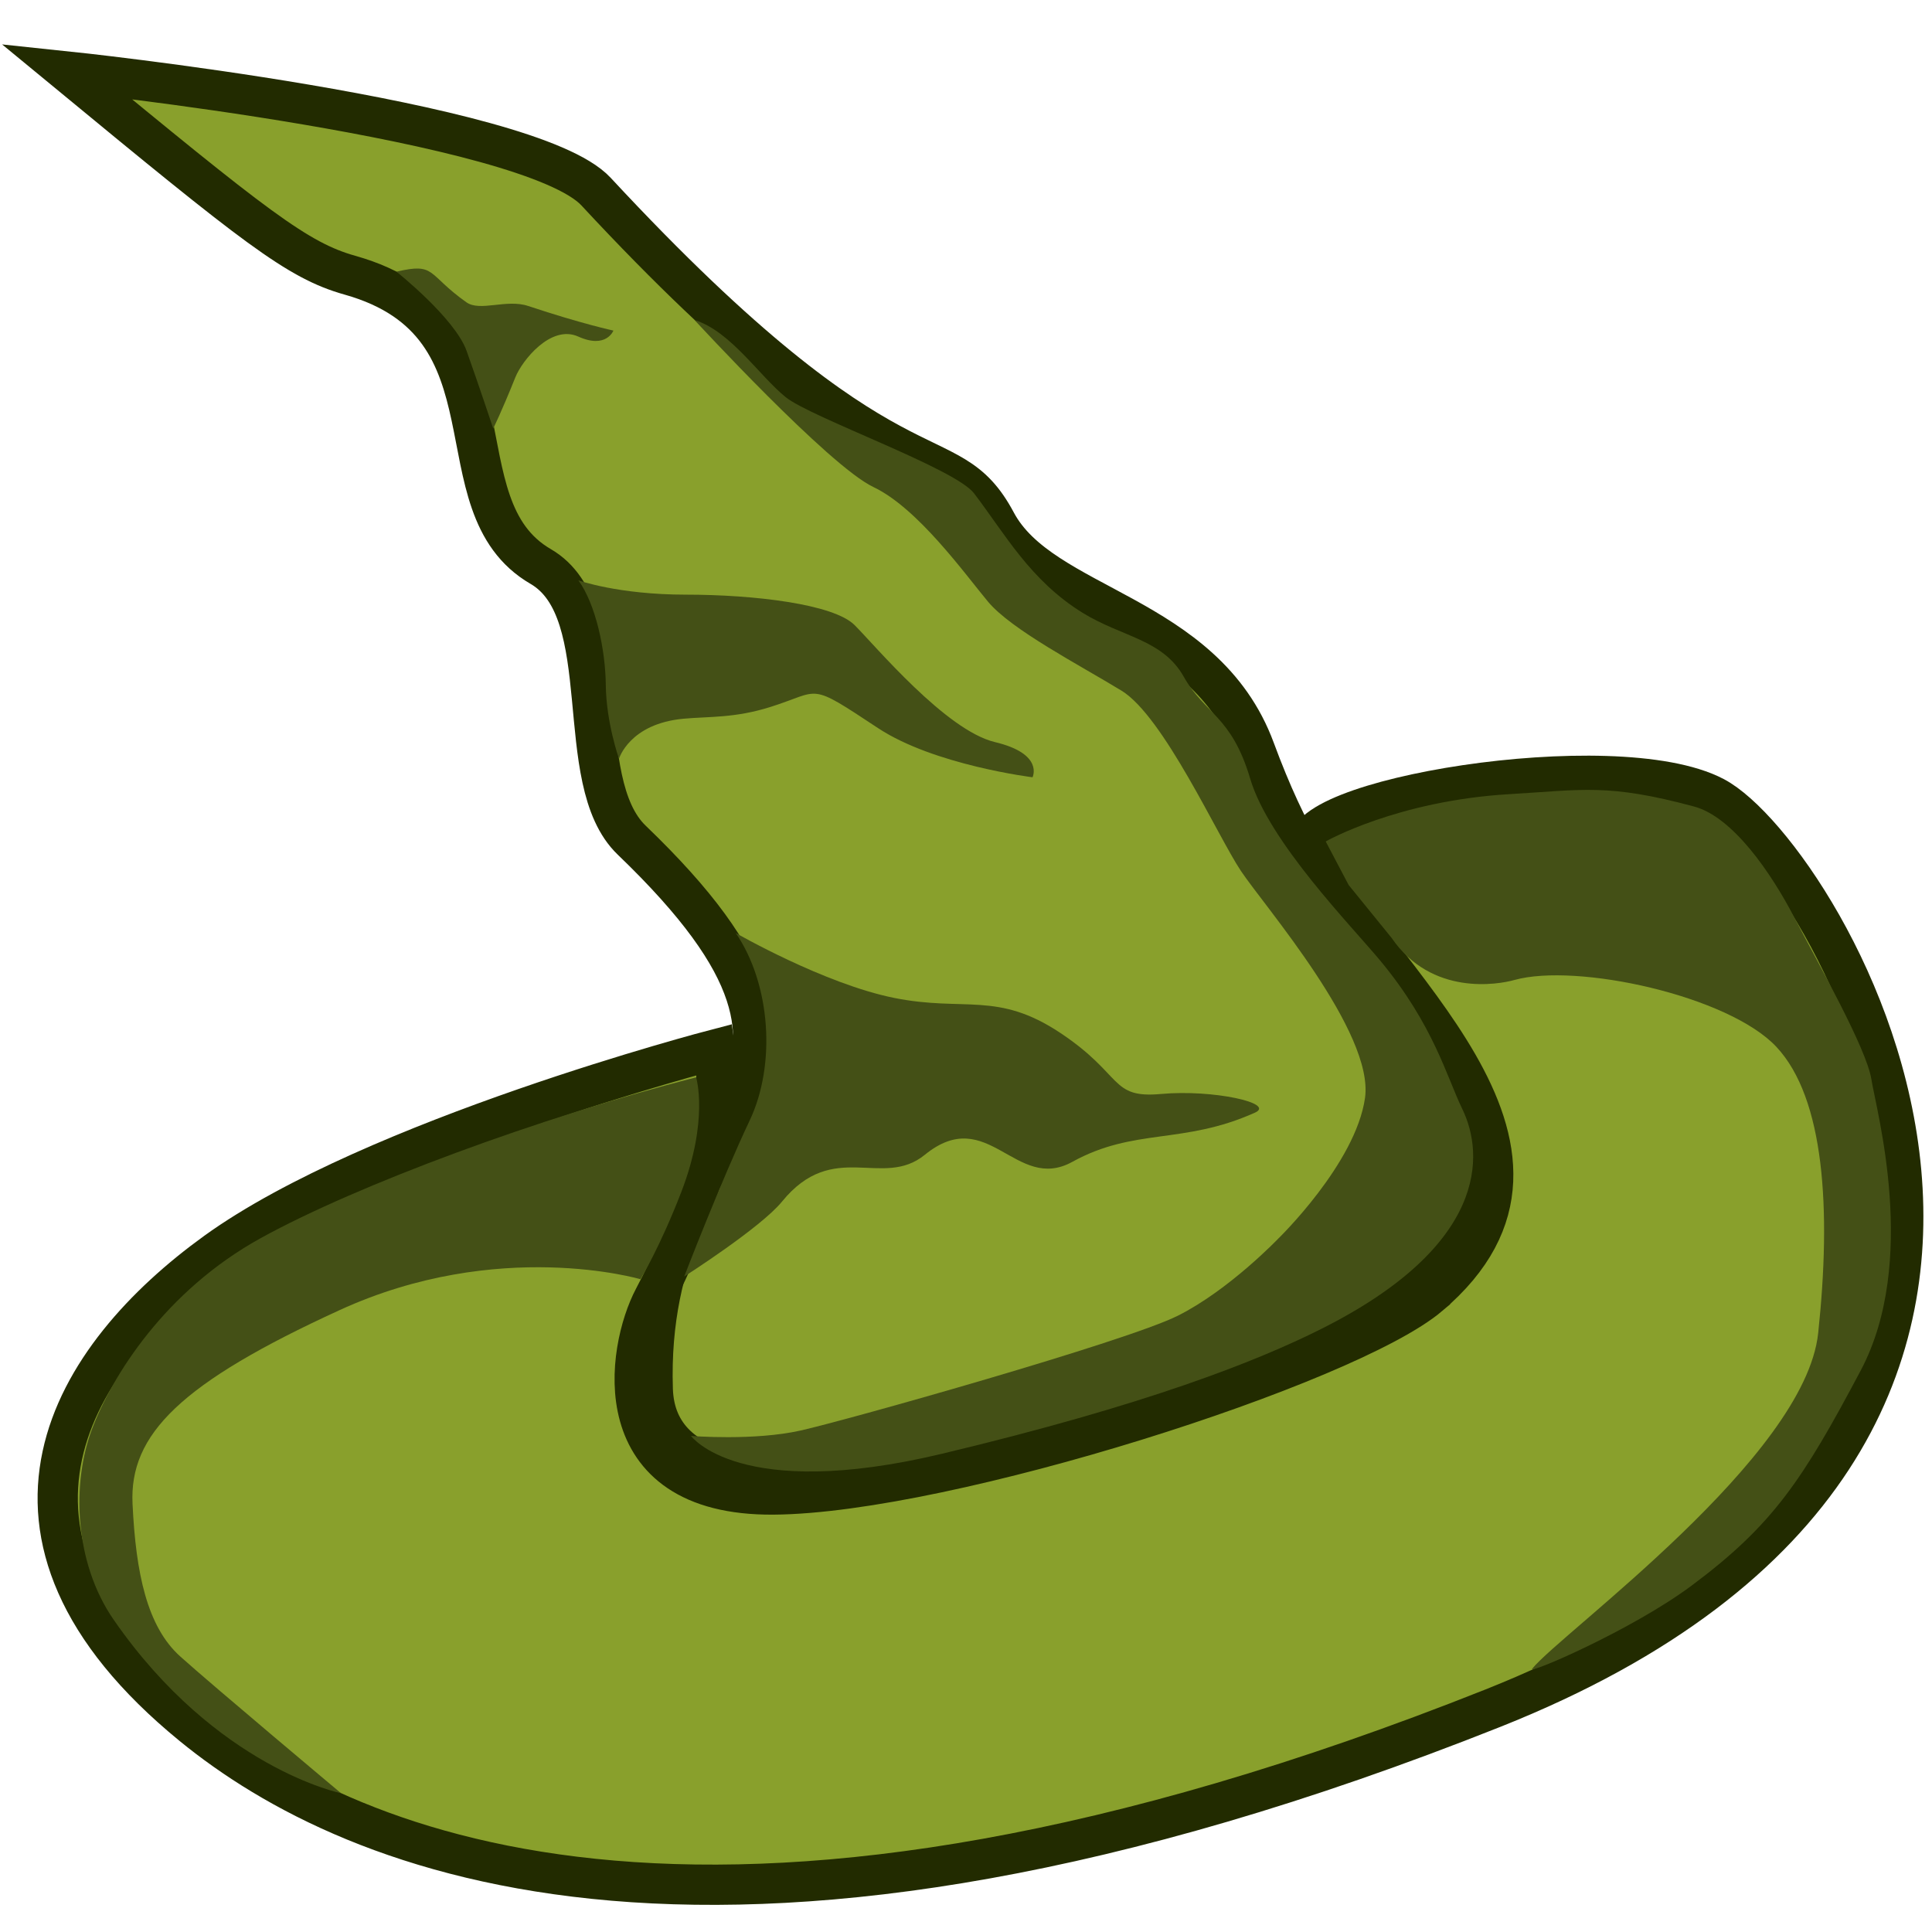
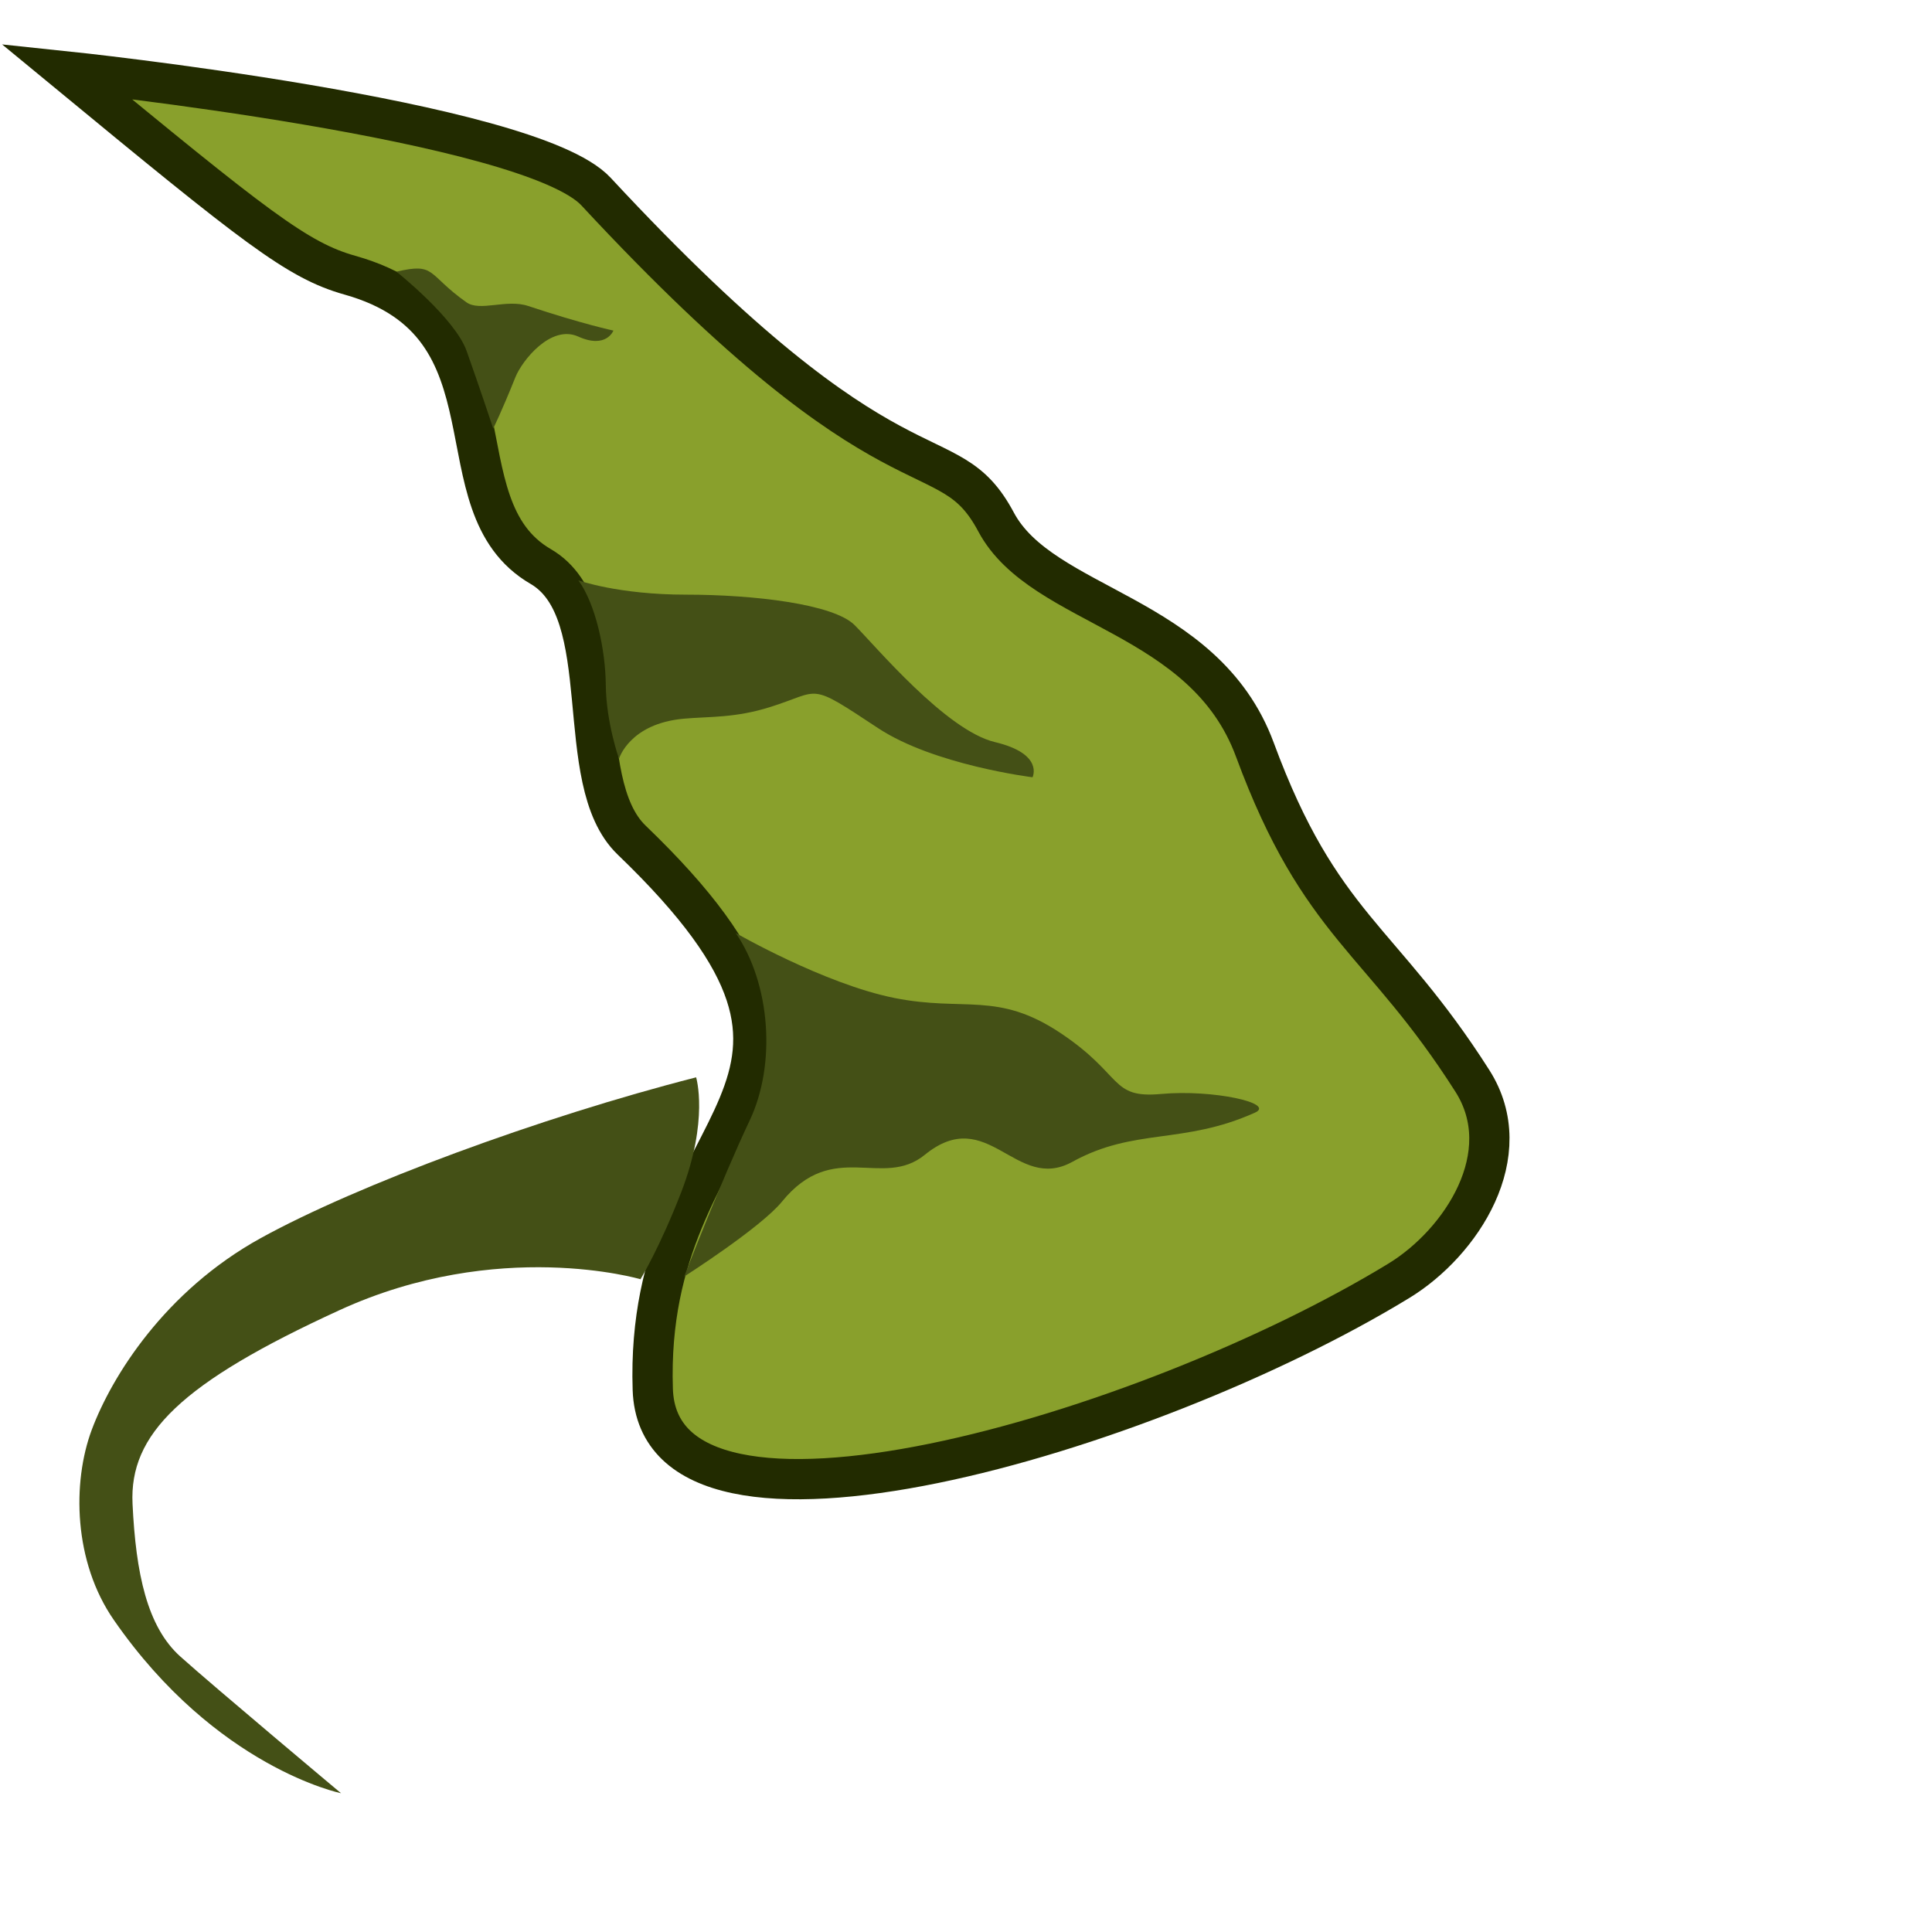
<svg xmlns="http://www.w3.org/2000/svg" xmlns:ns1="http://sodipodi.sourceforge.net/DTD/sodipodi-0.dtd" xmlns:ns2="http://www.inkscape.org/namespaces/inkscape" width="48mm" height="48mm" viewBox="0 0 48 48" version="1.1" id="svg1" ns1:docname="Browser-Icon.svg" ns2:version="1.4 (86a8ad7, 2024-10-11)" ns2:export-filename="Browser-Icon.svg" ns2:export-xdpi="96" ns2:export-ydpi="96">
  <ns1:namedview id="namedview1" pagecolor="#ffffff" bordercolor="#000000" borderopacity="0.25" ns2:showpageshadow="2" ns2:pageopacity="0.0" ns2:pagecheckerboard="0" ns2:deskcolor="#d1d1d1" ns2:document-units="mm" ns2:zoom="1.6081706" ns2:cx="129.0286" ns2:cy="64.98067" ns2:window-width="1920" ns2:window-height="1009" ns2:window-x="3432" ns2:window-y="81" ns2:window-maximized="1" ns2:current-layer="layer1" />
  <defs id="defs1" />
  <g id="layer1">
    <path style="fill-opacity:1;stroke:#222b00;stroke-width:1;stroke-dasharray:none;stroke-opacity:1;fill:#89a02c" d="m 1.652,1.774 c 0,0 11.502,1.205 13.156,2.986 7.489,8.065 8.702,5.889 9.939,8.209 1.146,2.15 5.172,2.25 6.43,5.657 1.628,4.409 3.135,4.664 5.404,8.229 1.159,1.821 -0.271,4.017 -1.827,4.966 -6.258,3.818 -18.381,7.379 -18.536,2.699 C 15.987,27.539 22.298,27.217 15.694,20.873 14.151,19.39 15.358,15.192 13.434,14.075 10.808,12.55 13.038,8.057 8.693,6.837 7.387,6.47 6.354,5.649 1.652,1.774 Z" id="path5" ns1:nodetypes="csssssssssc" />
-     <path style="fill-opacity:1;stroke:#222b00;stroke-width:1;stroke-dasharray:none;stroke-opacity:1;fill:#89a02c" d="m 35.512,32.187 c -2.027,1.718 -11.984,4.913 -16.298,4.944 -4.236,0.03 -3.646,-3.602 -2.97,-4.881 1.905,-3.602 1.525,-6.177 1.525,-6.177 0,0 -8.497,2.215 -12.405,5.038 -3.552,2.566 -6.431,6.98 -0.581,11.759 3.959,3.234 13.142,7.189 32.31,-0.432 17.026,-6.769 8.187,-21.226 5.502,-22.639 -2.472,-1.3 -10.652,0.072 -10.052,1.329 1.487,3.116 7.327,7.364 2.969,11.058 z" id="path6" ns1:nodetypes="ssscssssss" />
    <path style="fill-opacity:1;stroke-width:0.265;fill:#445016" d="m 14.368,14.418 c 0,0 0.989,0.356 2.676,0.356 1.687,0 3.665,0.233 4.188,0.756 0.524,0.524 2.269,2.618 3.49,2.908 1.222,0.291 0.931,0.873 0.931,0.873 0,0 -2.445,-0.301 -3.839,-1.222 -1.759,-1.162 -1.393,-0.927 -2.676,-0.524 -0.882,0.278 -1.512,0.233 -2.152,0.291 -1.352,0.123 -1.607,0.996 -1.607,0.996 0,0 -0.319,-0.902 -0.328,-1.832 -0.009,-0.877 -0.249,-2.007 -0.682,-2.603 z" id="path1" ns1:nodetypes="cssscssscsc" />
    <path style="fill:#445016;fill-opacity:1;stroke-width:0.265" d="m 18.279,23.18 c 0,0 2.196,1.265 3.941,1.614 1.745,0.349 2.559,-0.175 4.13,0.873 1.571,1.047 1.222,1.629 2.501,1.512 1.28,-0.116 2.852,0.23 2.327,0.465 -1.791,0.802 -2.992,0.369 -4.537,1.222 -1.409,0.777 -2.094,-1.454 -3.665,-0.175 -1.053,0.858 -2.269,-0.407 -3.548,1.163 -0.526,0.646 -2.429,1.861 -2.429,1.861 0,0 0.908,-2.36 1.629,-3.883 0.652,-1.378 0.524,-3.374 -0.349,-4.653 z" id="path2" ns1:nodetypes="cssssssscsc" />
    <path style="fill-opacity:1;stroke-width:0.265;fill:#445016" d="m 9.85,6.75 c 0,0 1.451,1.153 1.742,1.967 0.291,0.814 0.662,1.929 0.662,1.929 0,0 0.201,-0.401 0.55,-1.272 0.164,-0.411 0.88,-1.32 1.563,-1.012 0.697,0.314 0.873,-0.149 0.873,-0.149 0,0 -0.77,-0.163 -2.118,-0.611 C 12.581,7.422 11.927,7.75 11.589,7.511 10.6,6.813 10.839,6.517 9.85,6.75 Z" id="path3" ns1:nodetypes="cscsscssc" />
-     <path style="fill:#445016;fill-opacity:1;stroke-width:0.265" d="m 17.255,7.95 c 0,0 3.337,3.625 4.442,4.149 1.105,0.524 2.269,2.152 2.85,2.85 0.582,0.698 2.269,1.571 3.316,2.21 1.047,0.64 2.385,3.606 2.967,4.479 0.582,0.873 3.316,4.014 3.083,5.642 -0.233,1.629 -2.152,3.49 -2.152,3.49 0,0 -1.222,1.28 -2.501,1.92 -1.28,0.64 -8.224,2.594 -9.365,2.85 -1.163,0.262 -2.727,0.135 -2.727,0.135 0,0 1.194,1.647 6.231,0.444 5.085,-1.214 7.821,-2.297 9.423,-3.1 4.132,-2.071 4.063,-4.322 3.509,-5.465 -0.387,-0.797 -0.712,-2.083 -2.027,-3.673 -0.721,-0.871 -2.777,-2.963 -3.243,-4.534 -0.465,-1.571 -1.128,-1.603 -1.651,-2.534 -0.524,-0.931 -1.538,-0.986 -2.513,-1.588 -1.307,-0.807 -1.942,-1.982 -2.699,-2.971 C 23.721,11.634 20.15,10.375 19.521,9.868 18.864,9.337 18.15,8.227 17.255,7.95 Z" id="path4" ns1:nodetypes="cssssscsscsssssssssc" />
-     <path style="fill:#445016;fill-opacity:1;stroke-width:0.265" d="m 32.937,20.906 c 0,0 1.772,-1.012 4.569,-1.176 1.823,-0.107 2.445,-0.268 4.584,0.308 0.96,0.258 1.913,1.645 2.489,2.756 0.576,1.111 1.793,3.244 1.916,4.025 0.123,0.781 1.172,4.52 -0.268,7.234 -1.44,2.715 -2.174,3.832 -4.202,5.343 -1.483,1.104 -4.089,2.222 -3.956,2.06 0.739,-0.904 6.774,-5.249 7.103,-8.334 0.329,-3.085 0.156,-5.836 -1.037,-7.112 -1.193,-1.275 -4.969,-2.094 -6.512,-1.662 -0.396,0.111 -2.056,0.408 -3.049,-1.046 l -1.067,-1.314 z" id="path7" ns1:nodetypes="cssssssssssscc" />
    <path style="fill-opacity:1;stroke-width:0.265;fill:#445016" d="m 17.295,26.766 c 0,0 0.322,1.057 -0.368,2.848 -0.532,1.378 -1.014,2.168 -1.014,2.168 0,0 -3.53,-1.041 -7.479,0.769 -3.949,1.81 -5.224,3.085 -5.141,4.812 0.082,1.728 0.362,3.051 1.185,3.791 0.823,0.74 3.995,3.398 3.995,3.398 0,0 -3.098,-0.628 -5.644,-4.303 C 1.826,38.804 1.789,36.832 2.282,35.516 2.776,34.199 4.093,32.076 6.479,30.76 8.864,29.444 13.428,27.754 17.295,26.766 Z" id="path8" ns1:nodetypes="cscssscsssc" />
  </g>
</svg>